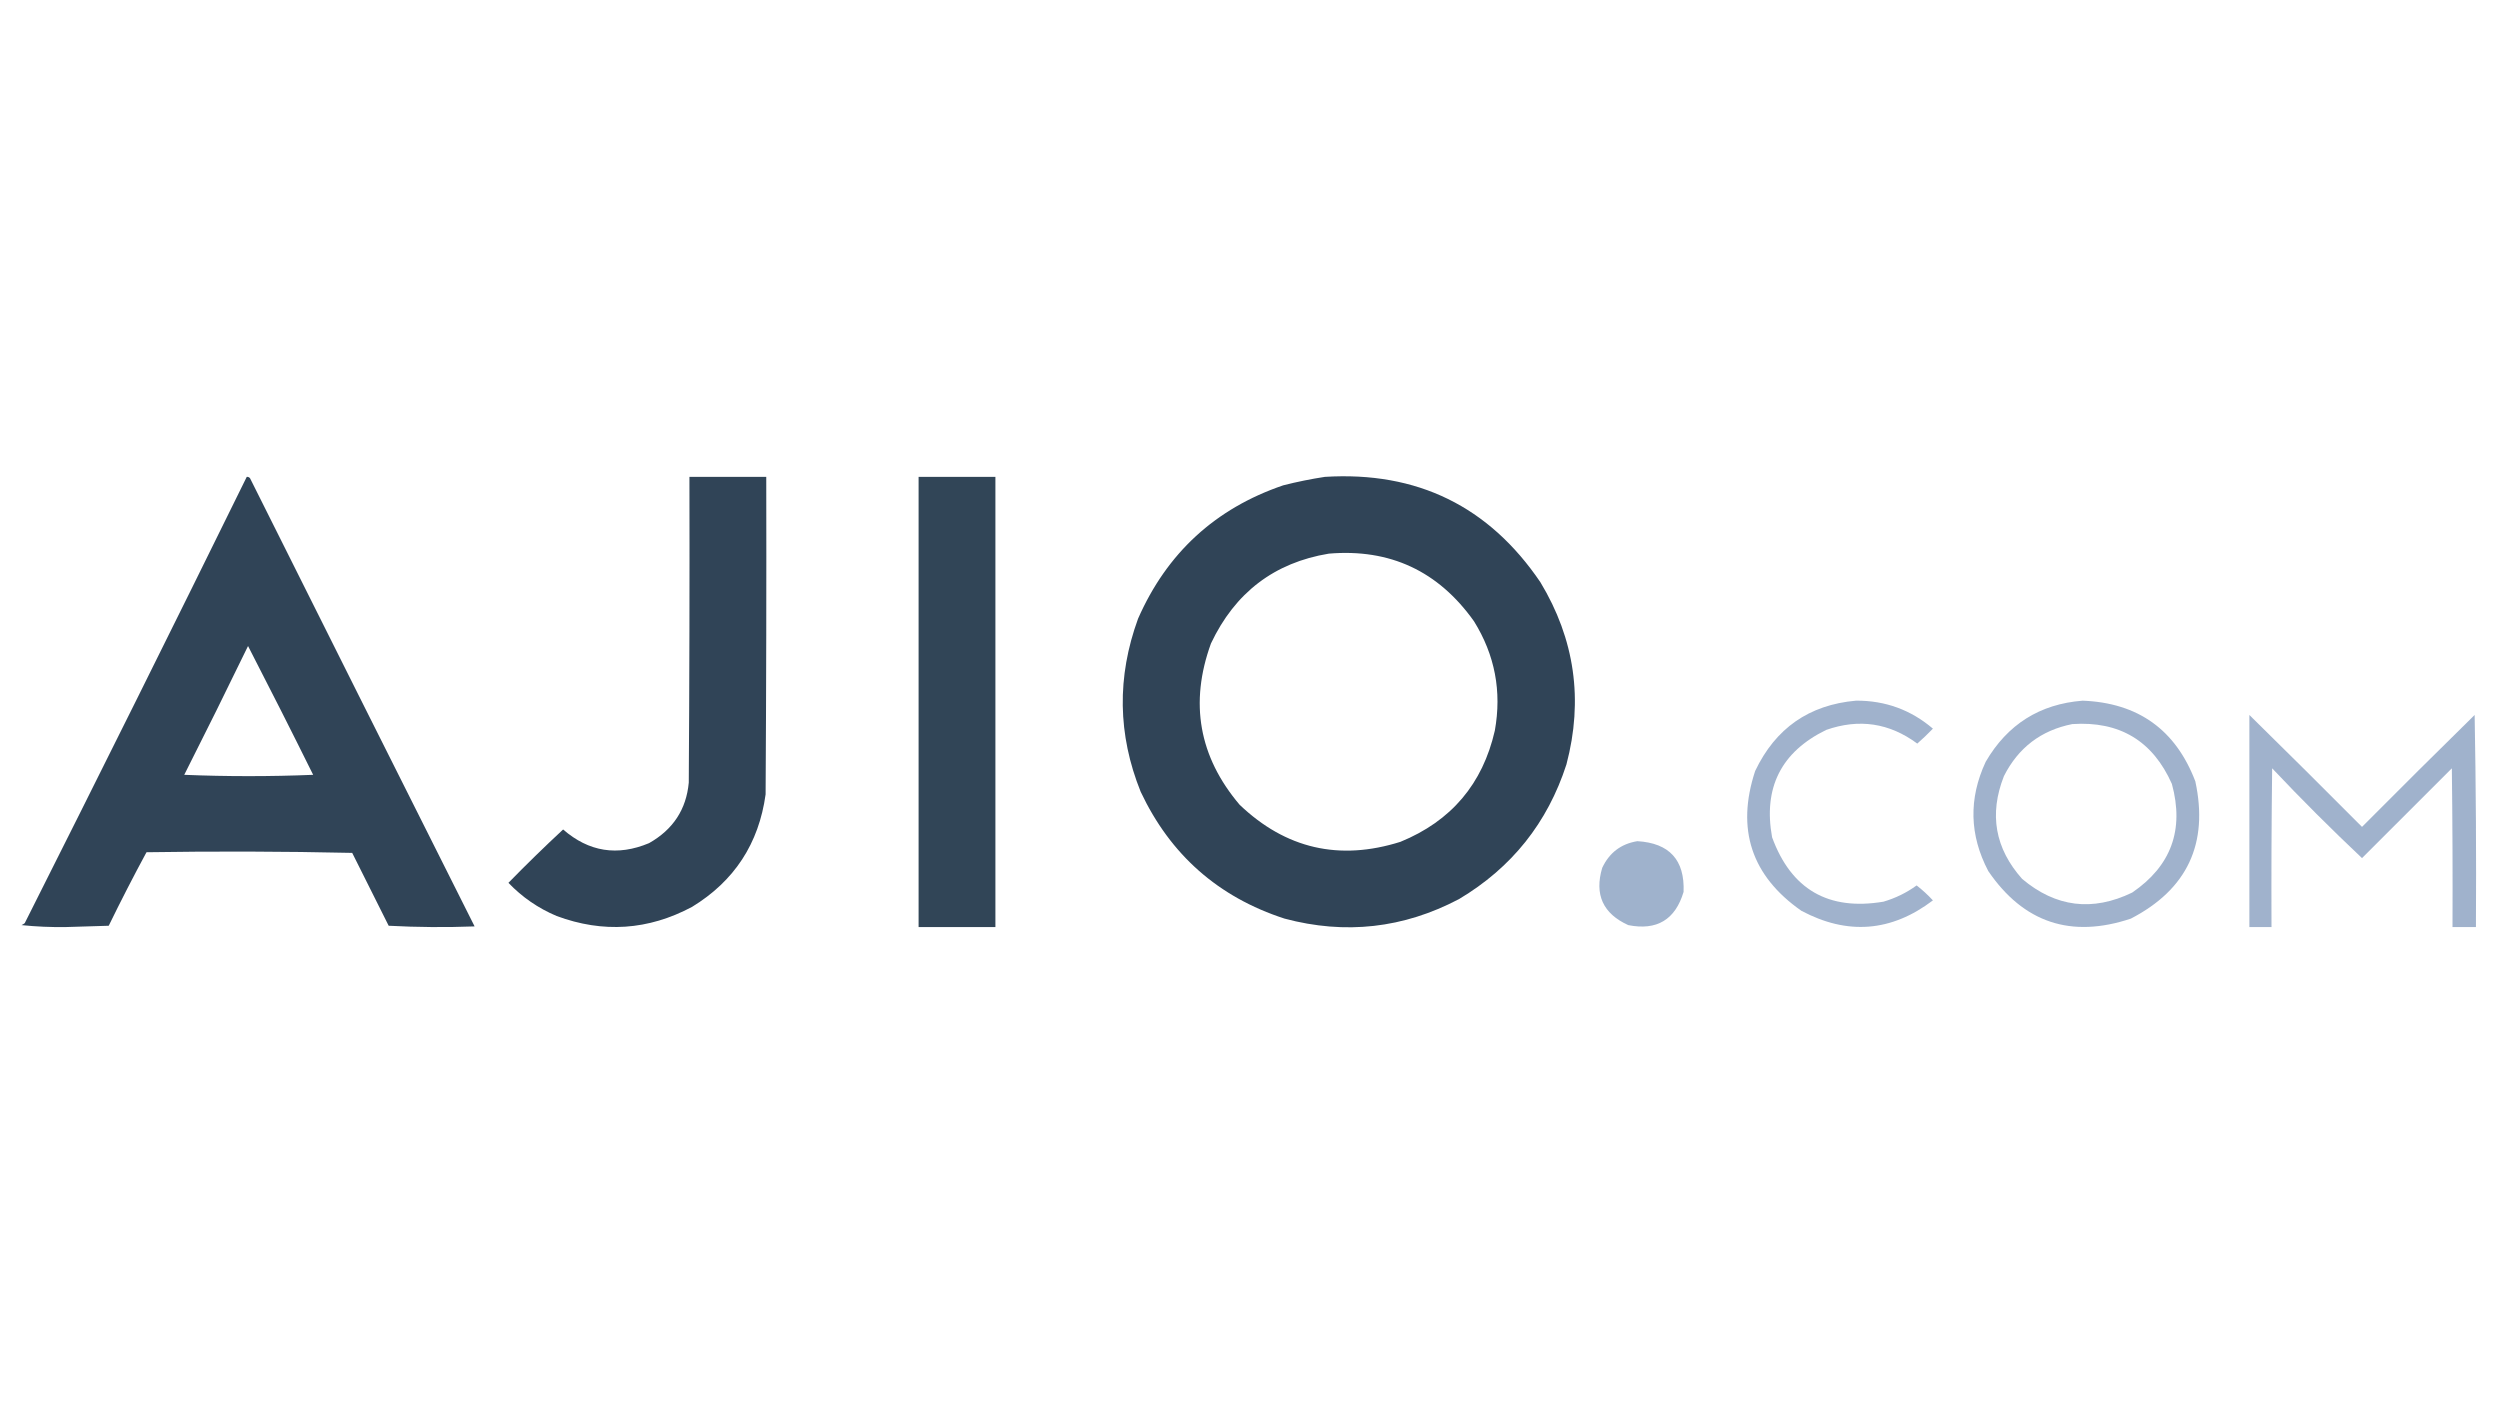
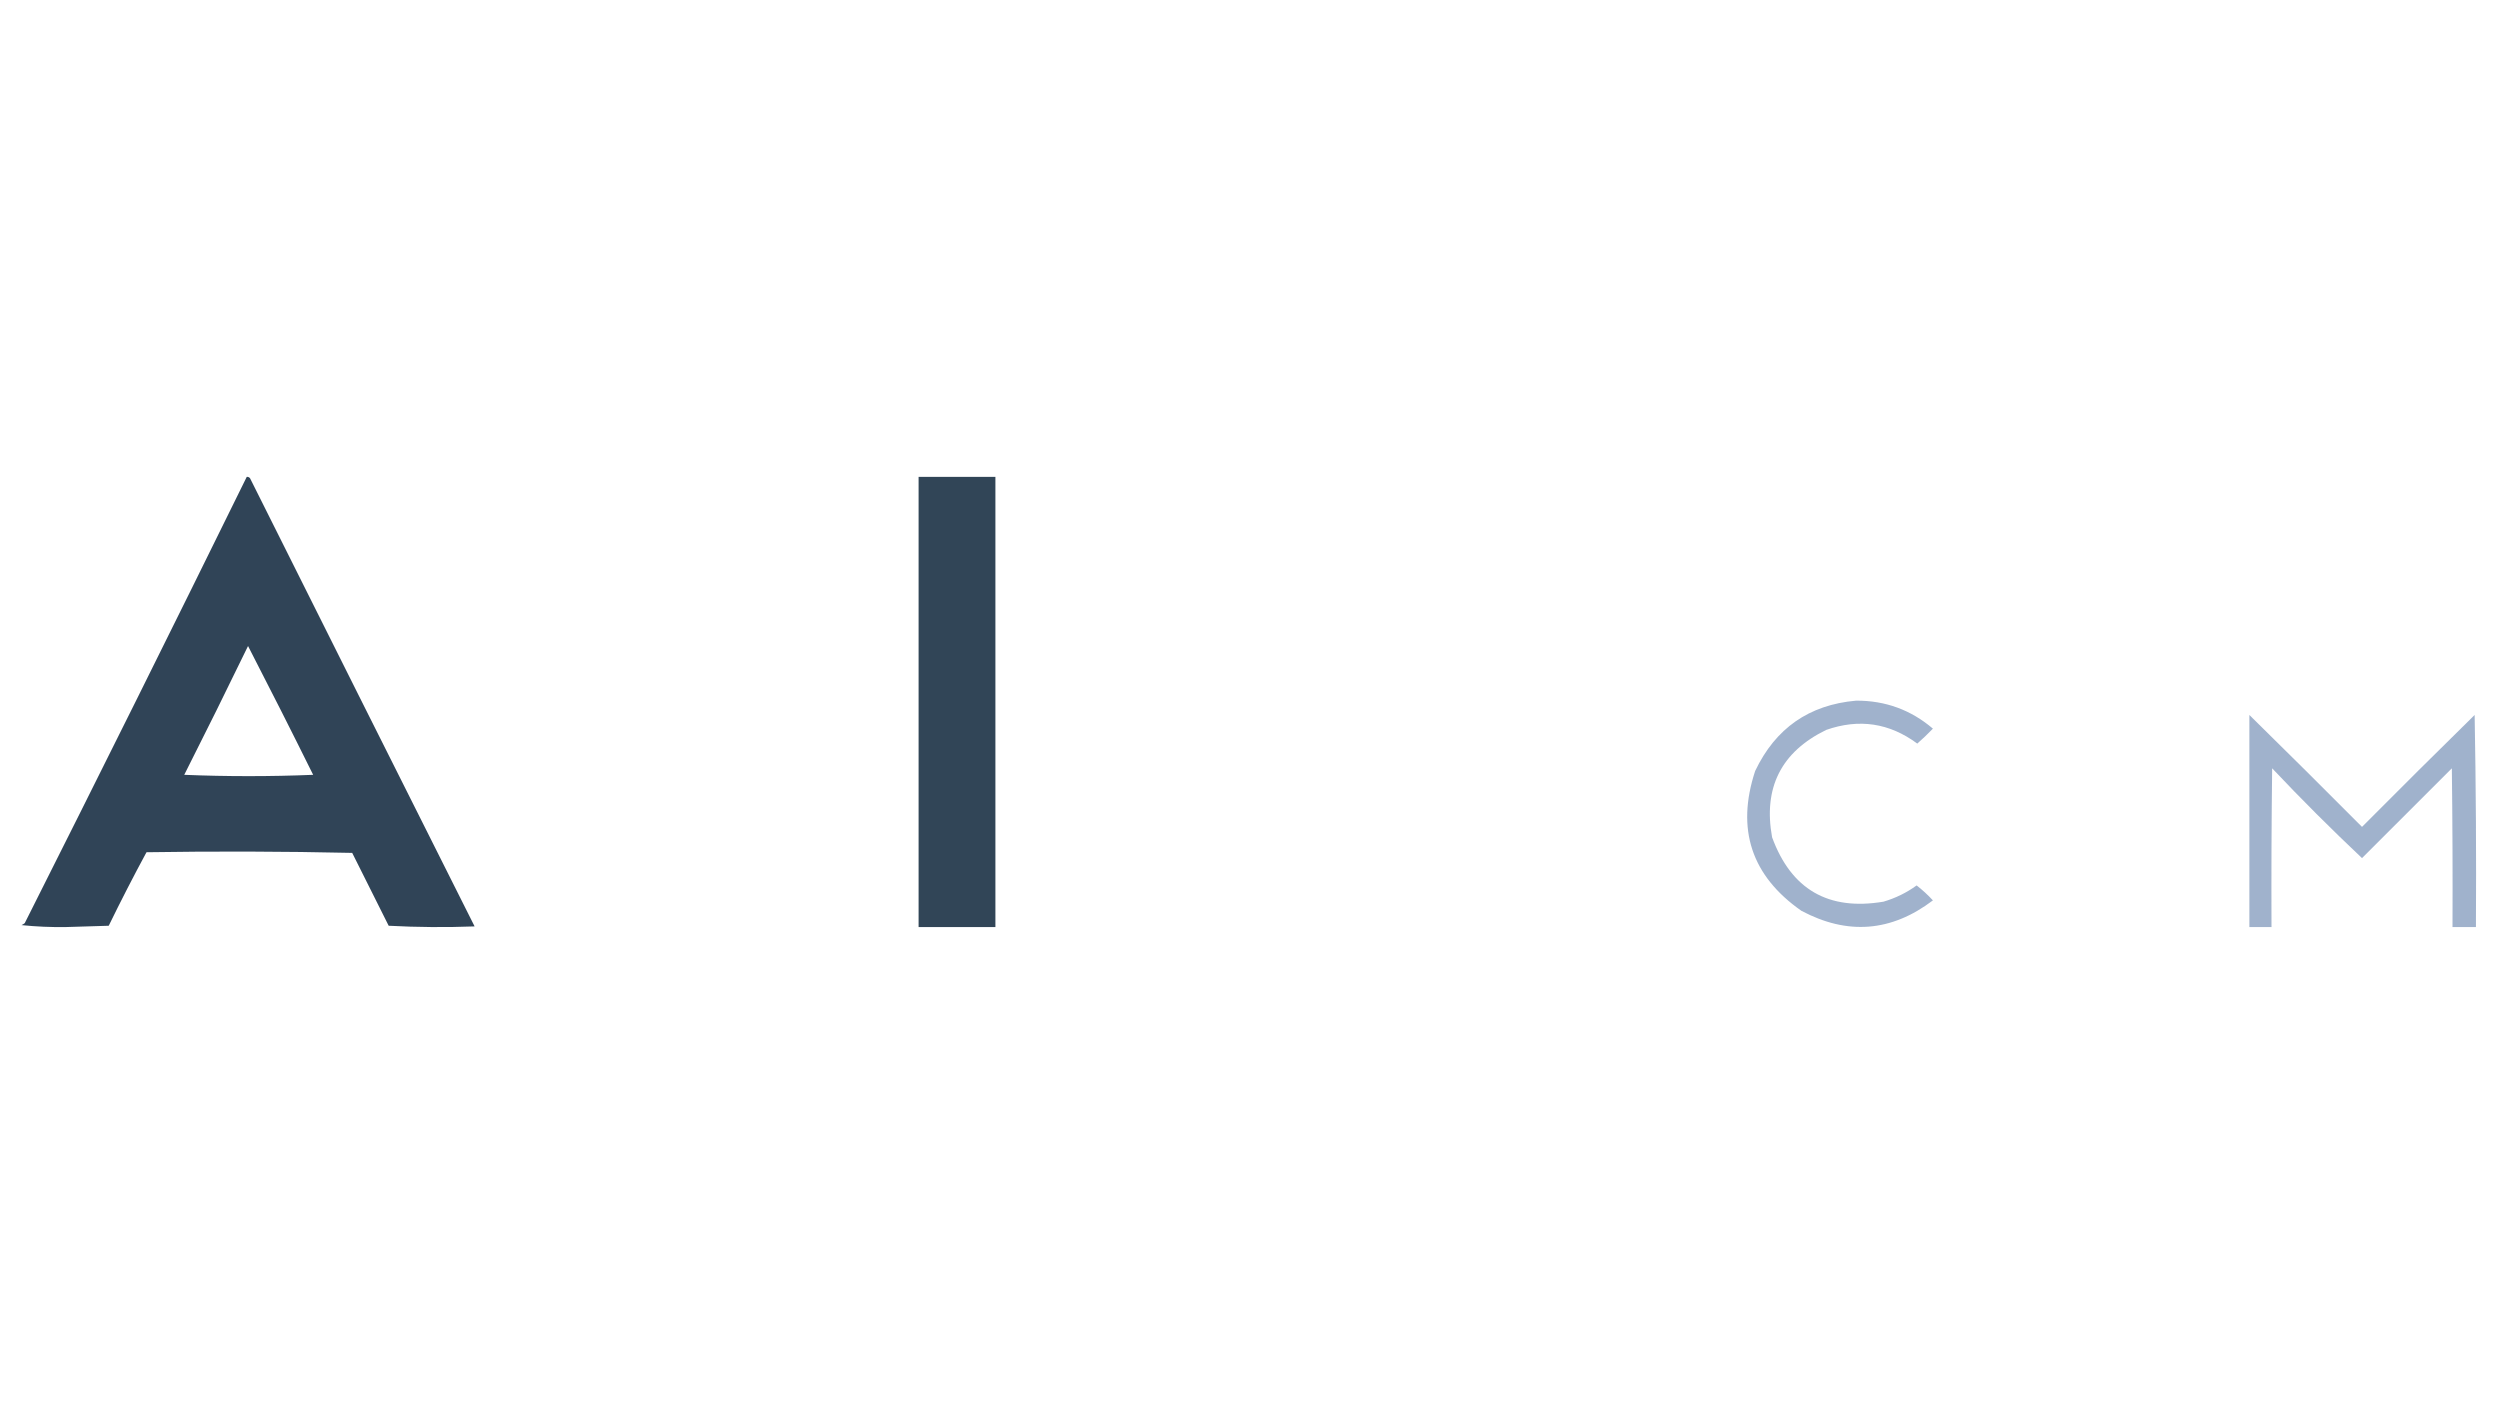
<svg xmlns="http://www.w3.org/2000/svg" width="153" height="86" viewBox="0 0 153 86" fill="none">
  <path opacity="0.986" fill-rule="evenodd" clip-rule="evenodd" d="M15.101 29.184C15.18 29.177 15.246 29.204 15.3 29.264C19.872 38.414 24.454 47.558 29.046 56.696C27.292 56.763 25.539 56.749 23.787 56.656C23.043 55.17 22.299 53.684 21.555 52.197C17.359 52.104 13.162 52.091 8.965 52.157C8.165 53.636 7.395 55.136 6.654 56.656C5.777 56.683 4.901 56.709 4.024 56.736C3.109 56.749 2.206 56.709 1.315 56.617C1.388 56.587 1.454 56.547 1.514 56.497C6.088 47.41 10.616 38.306 15.101 29.184ZM15.18 39.536C16.526 42.147 17.855 44.774 19.165 47.419C16.535 47.526 13.905 47.526 11.276 47.419C12.6 44.8 13.901 42.172 15.18 39.536Z" fill="#2E4255" />
-   <path opacity="0.986" fill-rule="evenodd" clip-rule="evenodd" d="M42.193 29.184C43.76 29.184 45.327 29.184 46.895 29.184C46.908 35.661 46.895 42.137 46.855 48.614C46.44 51.627 44.939 53.923 42.352 55.502C39.675 56.93 36.912 57.116 34.065 56.059C32.939 55.584 31.956 54.907 31.116 54.029C32.212 52.907 33.328 51.819 34.463 50.764C36.034 52.133 37.787 52.412 39.723 51.6C41.192 50.769 42.002 49.535 42.153 47.897C42.193 41.66 42.206 35.422 42.193 29.184Z" fill="#2E4255" />
  <path opacity="0.984" fill-rule="evenodd" clip-rule="evenodd" d="M56.218 29.184C57.785 29.184 59.352 29.184 60.919 29.184C60.919 38.368 60.919 47.552 60.919 56.736C59.352 56.736 57.785 56.736 56.218 56.736C56.218 47.552 56.218 38.368 56.218 29.184Z" fill="#2E4255" />
-   <path opacity="0.987" fill-rule="evenodd" clip-rule="evenodd" d="M81.084 29.184C86.727 28.836 91.123 30.986 94.273 35.634C96.376 39.118 96.908 42.834 95.866 46.782C94.71 50.354 92.519 53.101 89.292 55.024C85.893 56.814 82.333 57.212 78.614 56.219C74.561 54.902 71.626 52.314 69.809 48.455C68.401 44.959 68.348 41.429 69.649 37.864C71.418 33.84 74.38 31.119 78.534 29.702C79.386 29.485 80.237 29.313 81.084 29.184ZM81.323 33.883C85.062 33.567 88.024 34.947 90.209 38.023C91.489 40.085 91.915 42.314 91.484 44.712C90.738 47.98 88.812 50.249 85.706 51.52C81.965 52.699 78.685 51.943 75.865 49.251C73.373 46.31 72.789 43.018 74.112 39.377C75.586 36.265 77.99 34.433 81.323 33.883Z" fill="#2E4255" />
  <path opacity="0.958" fill-rule="evenodd" clip-rule="evenodd" d="M113.592 42.88C115.38 42.872 116.947 43.443 118.294 44.593C117.987 44.912 117.668 45.218 117.338 45.508C115.632 44.244 113.772 43.966 111.76 44.672C109.005 46.021 107.902 48.211 108.452 51.242C109.623 54.435 111.894 55.749 115.266 55.183C116.004 54.967 116.682 54.635 117.298 54.188C117.652 54.463 117.985 54.768 118.294 55.104C115.75 57.032 113.067 57.244 110.245 55.741C107.185 53.6 106.242 50.746 107.417 47.181C108.662 44.567 110.72 43.134 113.592 42.88Z" fill="#9CAFCA" />
-   <path opacity="0.959" fill-rule="evenodd" clip-rule="evenodd" d="M127.461 42.881C130.85 43.014 133.148 44.659 134.354 47.818C135.176 51.628 133.862 54.429 130.41 56.219C126.752 57.442 123.843 56.473 121.684 53.312C120.527 51.11 120.474 48.88 121.524 46.623C122.855 44.333 124.835 43.086 127.461 42.881ZM126.824 44.314C129.718 44.12 131.75 45.341 132.92 47.977C133.684 50.784 132.873 53 130.489 54.626C128.06 55.801 125.815 55.523 123.756 53.79C122.095 51.926 121.723 49.829 122.64 47.499C123.52 45.757 124.914 44.695 126.824 44.314Z" fill="#9CAFCA" />
  <path opacity="0.958" fill-rule="evenodd" clip-rule="evenodd" d="M137.662 43.756C139.97 46.023 142.268 48.306 144.555 50.605C146.844 48.303 149.142 46.02 151.448 43.756C151.527 48.083 151.554 52.409 151.527 56.736C151.049 56.736 150.571 56.736 150.093 56.736C150.107 53.498 150.093 50.259 150.053 47.021C148.217 48.856 146.384 50.687 144.555 52.516C142.672 50.74 140.839 48.909 139.056 47.021C139.016 50.259 139.003 53.498 139.016 56.736C138.565 56.736 138.114 56.736 137.662 56.736C137.662 52.41 137.662 48.083 137.662 43.756Z" fill="#9CAFCA" />
-   <path opacity="0.98" fill-rule="evenodd" clip-rule="evenodd" d="M100.207 51.48C102.17 51.597 103.113 52.633 103.035 54.586C102.527 56.287 101.398 56.964 99.649 56.617C98.102 55.914 97.57 54.746 98.055 53.113C98.491 52.185 99.208 51.641 100.207 51.48Z" fill="#9DB0CB" />
</svg>